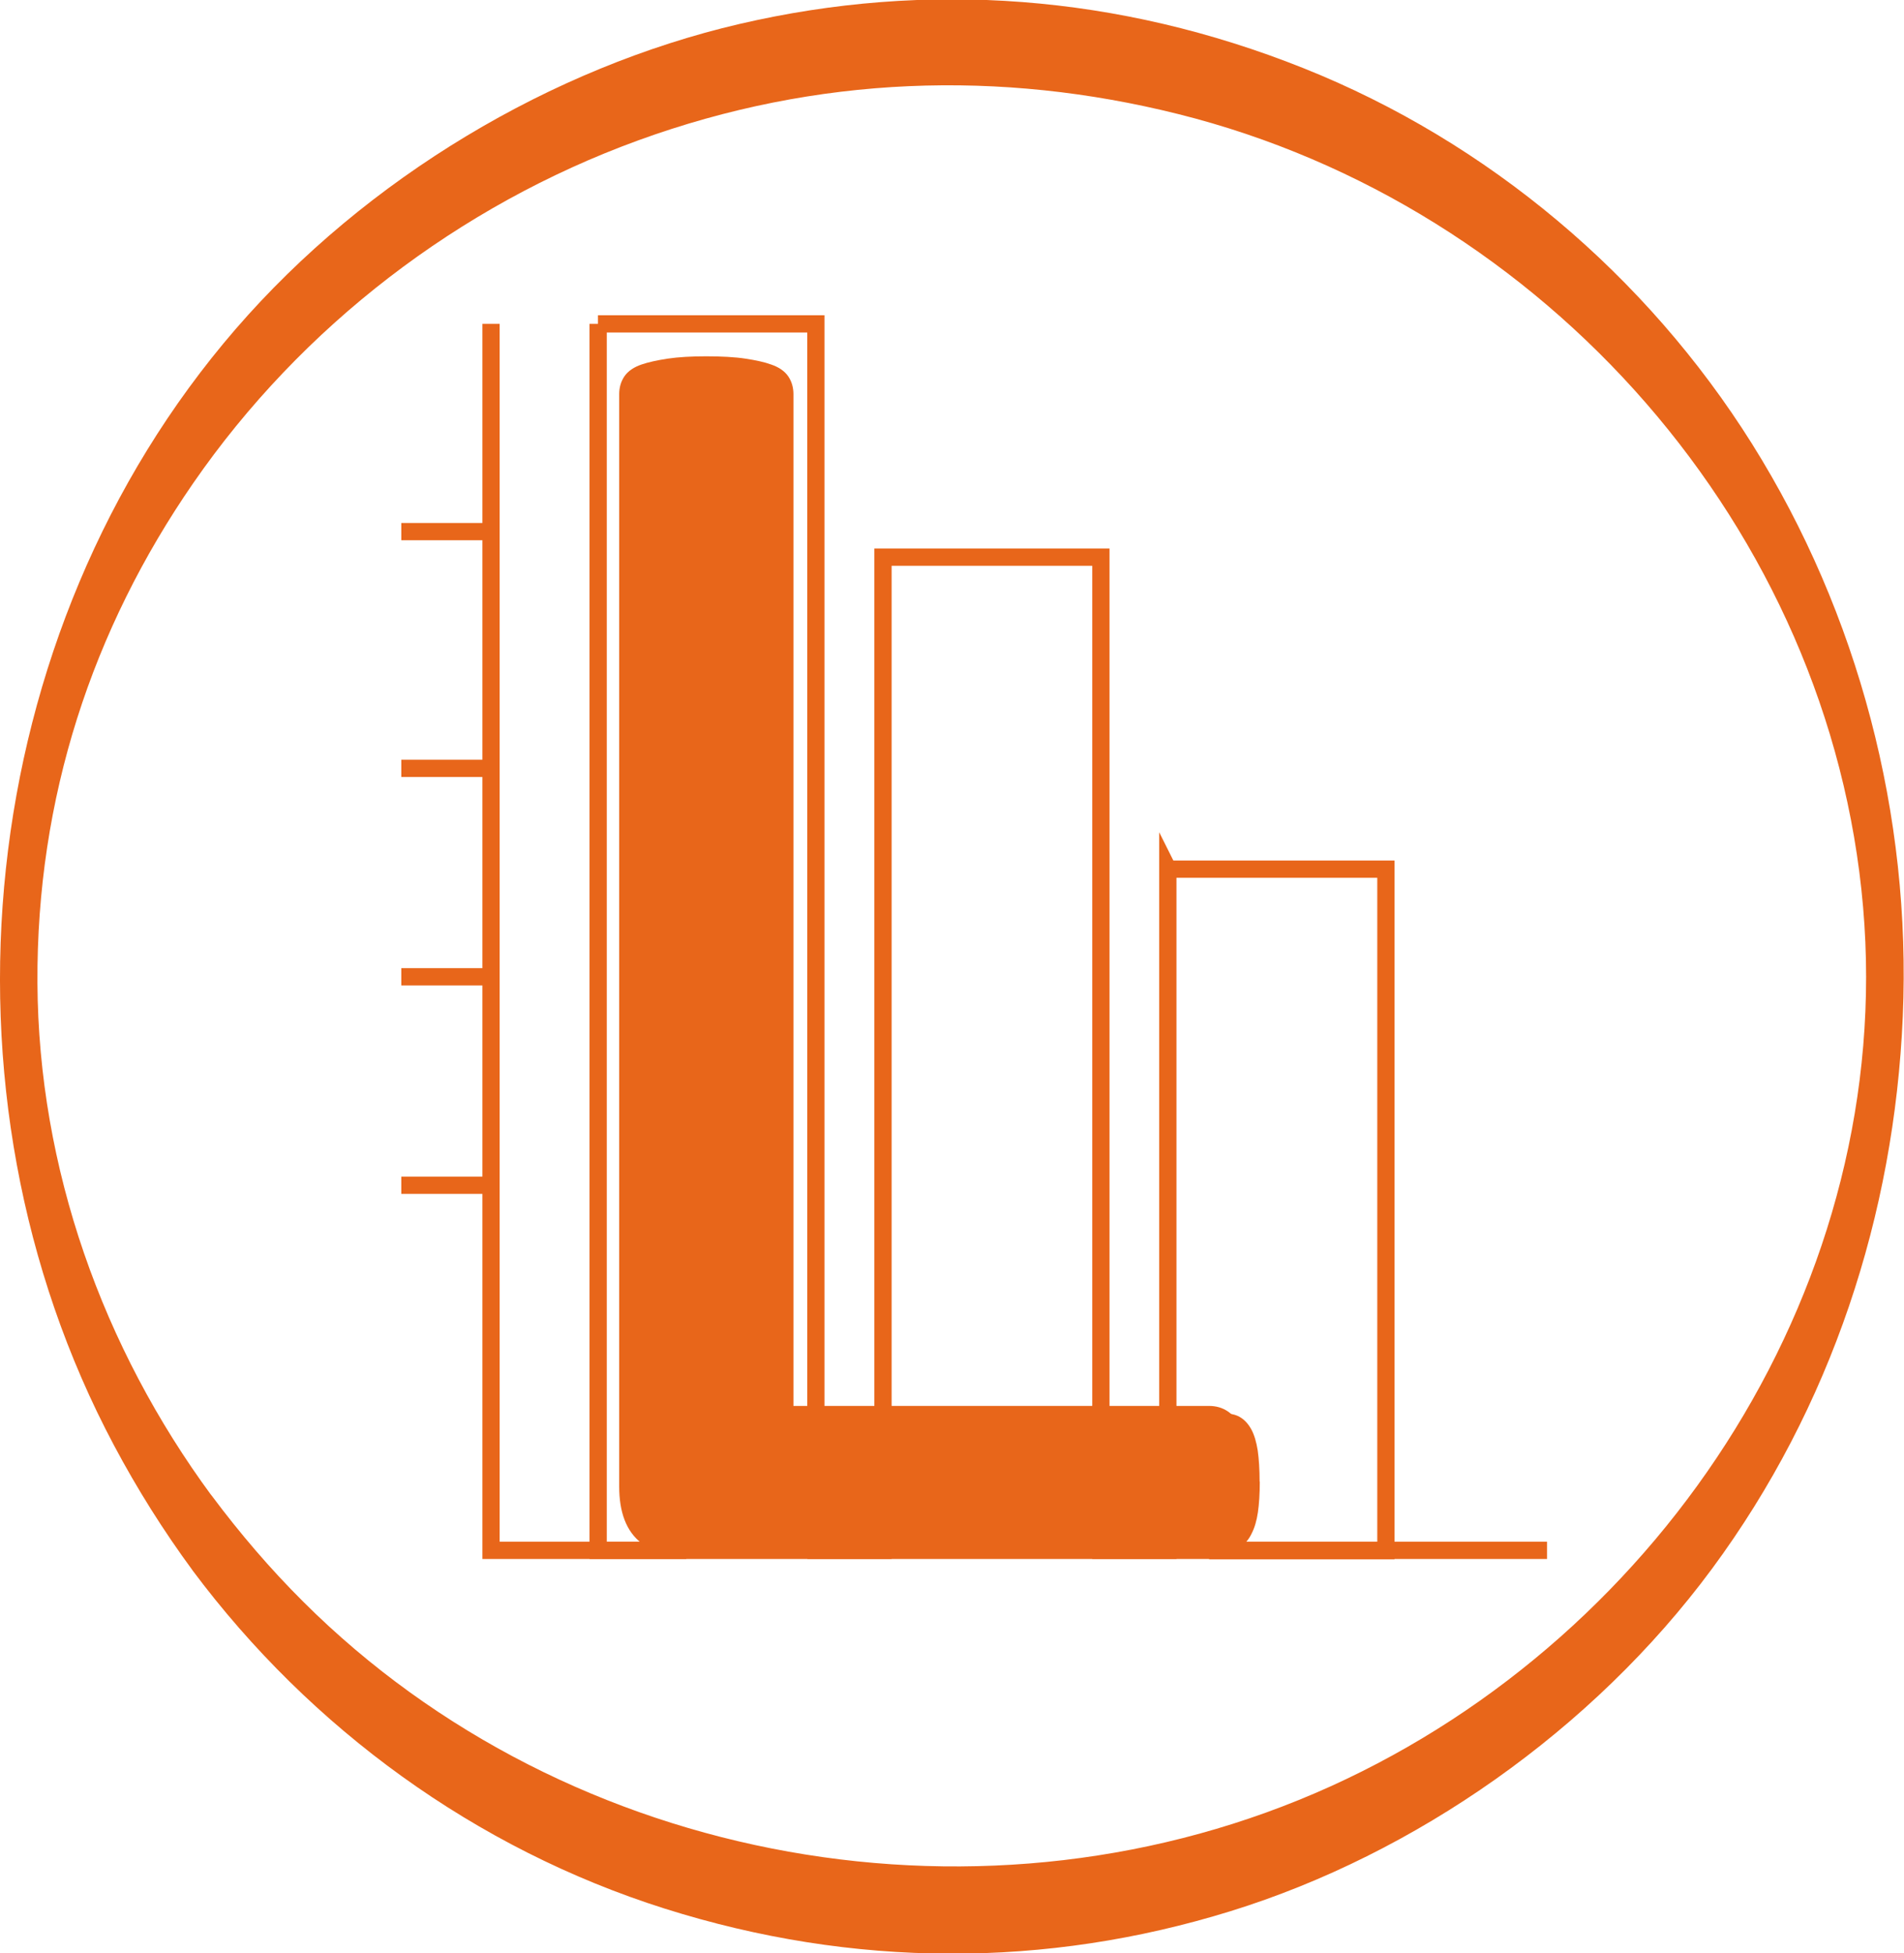
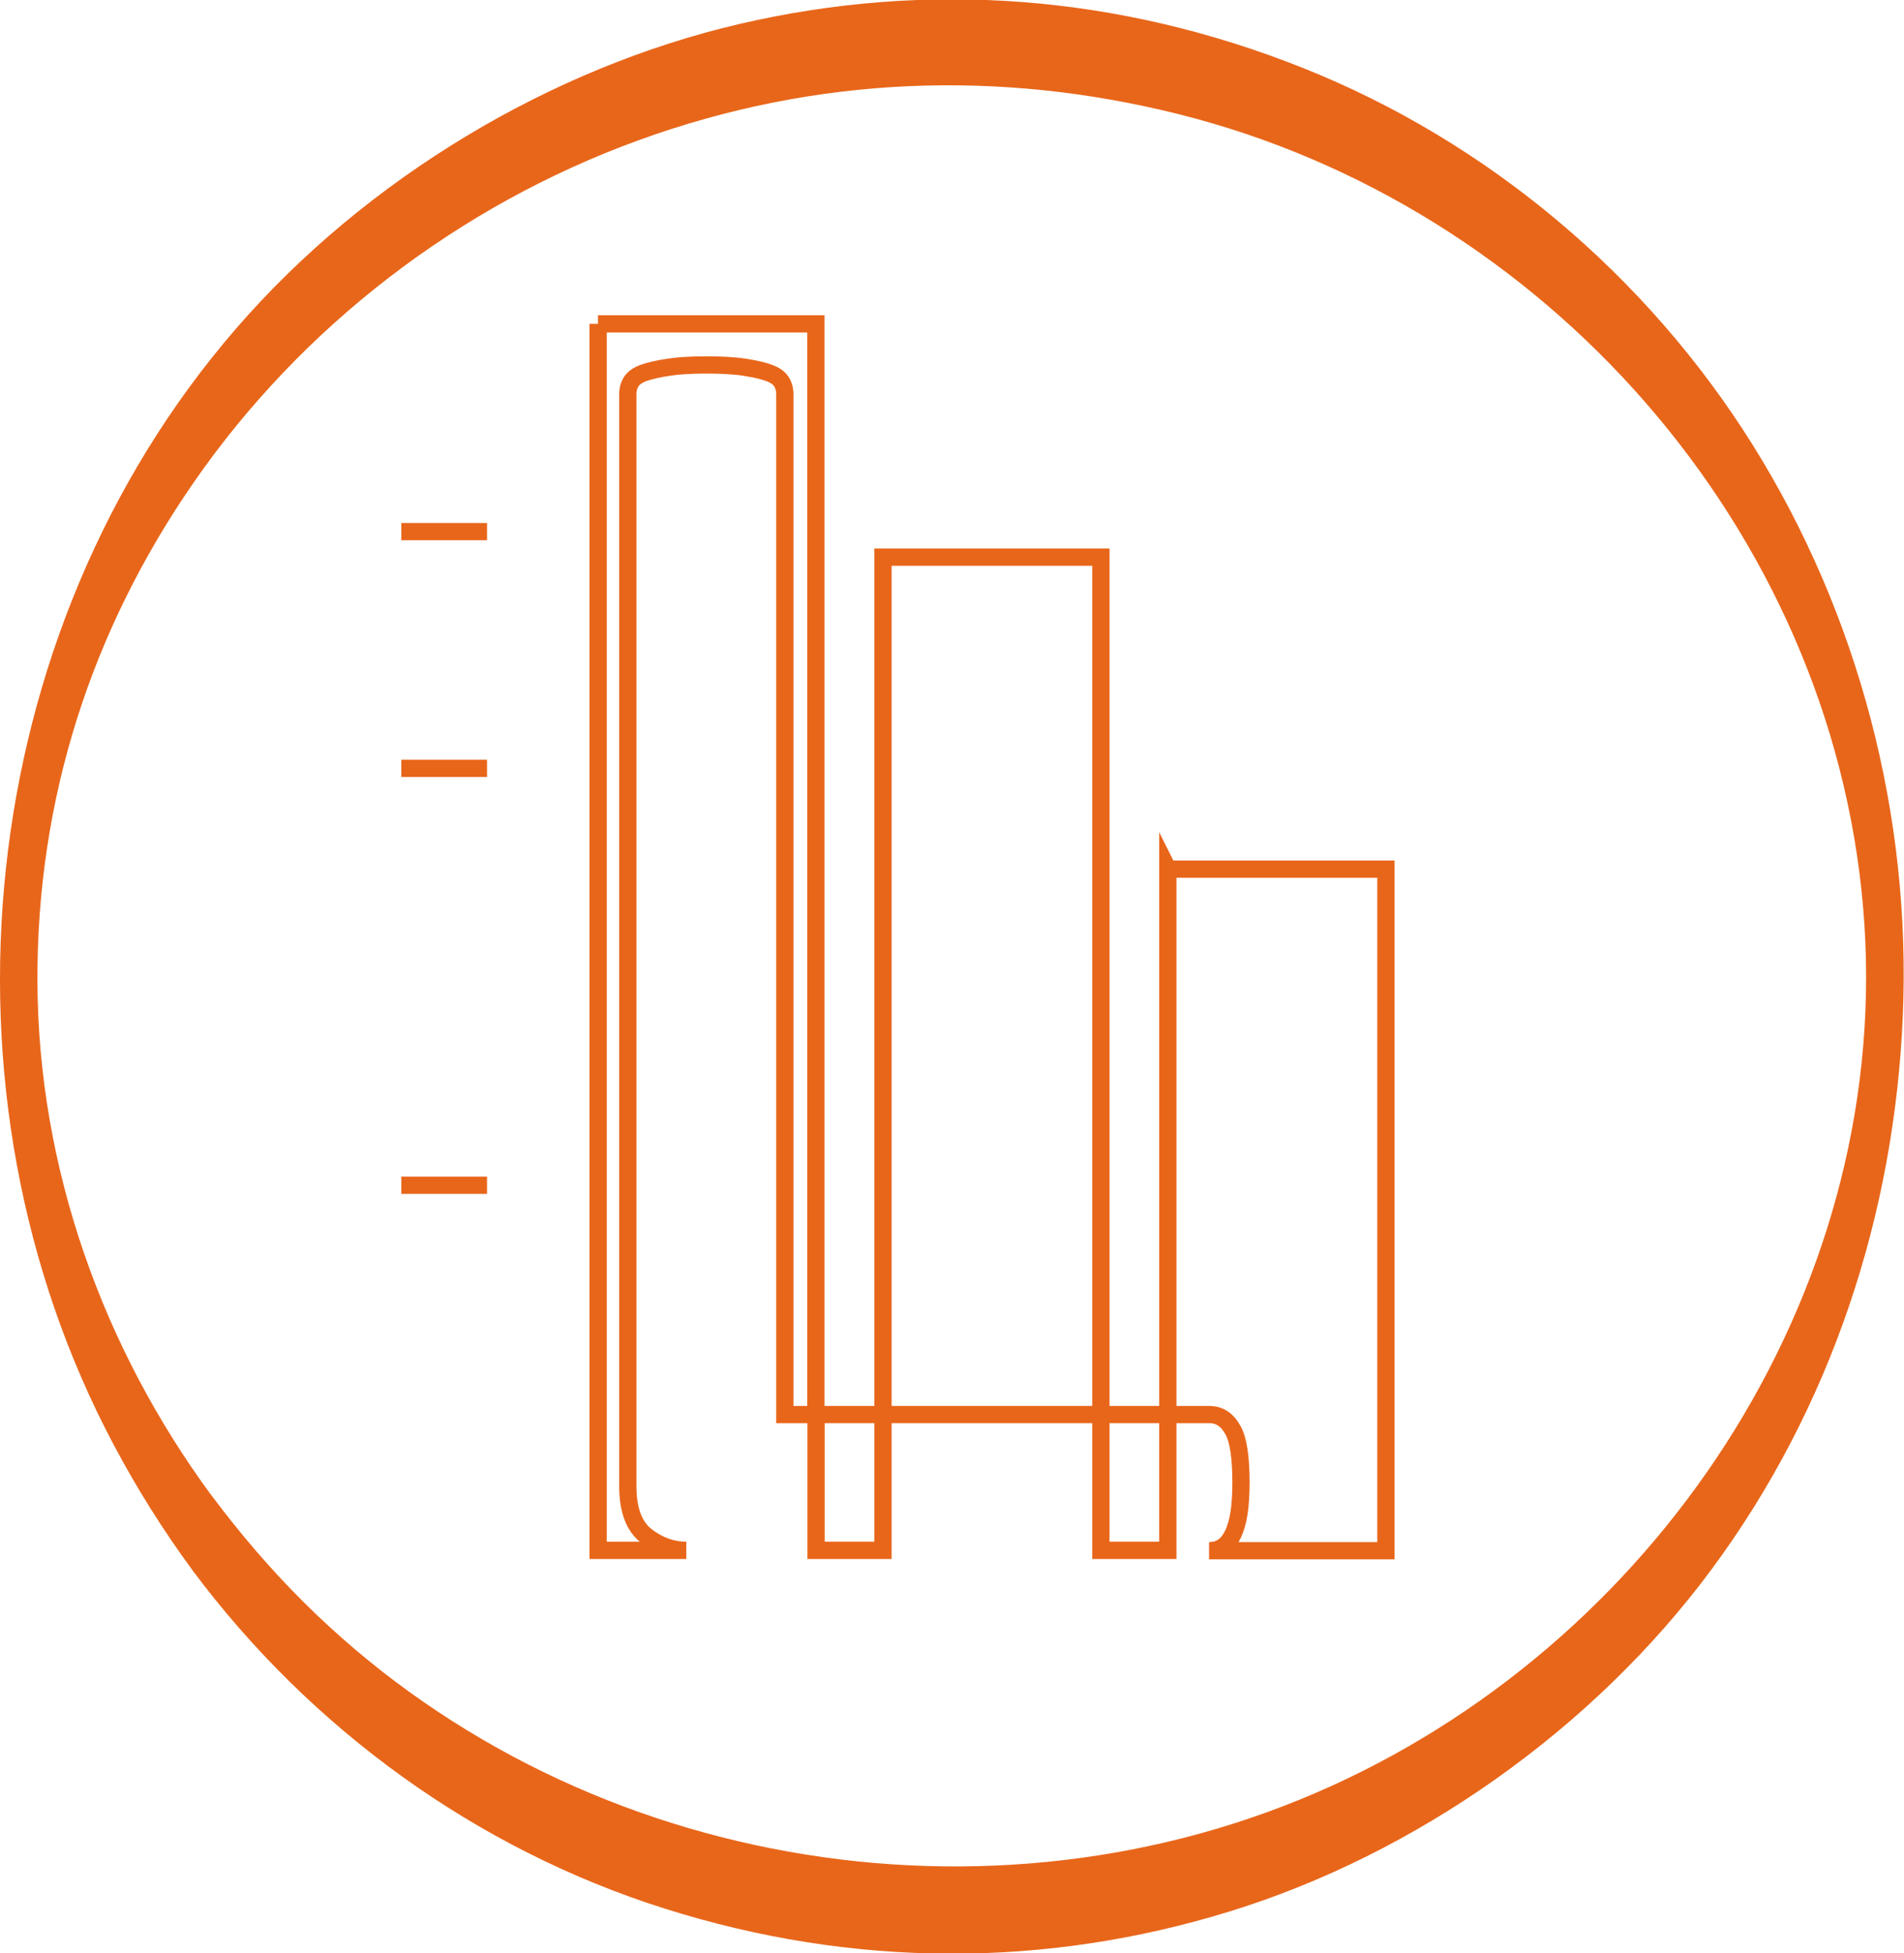
<svg xmlns="http://www.w3.org/2000/svg" id="Capa_1" data-name="Capa 1" viewBox="0 0 110.36 113.19">
  <defs>
    <style>      .cls-1 {        fill: none;        stroke: #e8661a;        stroke-miterlimit: 10;      }      .cls-2 {        fill: #e8661a;        stroke-width: 0px;      }    </style>
  </defs>
  <g>
    <path class="cls-2" d="m12.28,86.7c-6.34-8.6-10.05-19.01-10.11-29.73s3.18-20.5,9.03-28.97c6.28-9.09,15.4-16.08,25.78-19.86s21.03-4.1,31.31-1.53c21.26,5.31,37.81,24.03,39.7,45.97,1.86,21.58-11.37,42.11-30.85,50.94-19.81,8.98-44.13,4.7-59.56-10.69-1.92-1.91-3.68-3.97-5.3-6.14-.67-.9-1.34.26-1.51.9-.27,1.02-.27,2.53.39,3.42,6.85,9.18,16.42,16.14,27.36,19.6s22.12,3.46,32.81.15,20.99-10.49,27.9-19.84,10.57-20.53,11.06-32.01c.5-11.63-2.56-23.33-8.74-33.19-6.12-9.75-15.3-17.5-26-21.77S53.72-1.14,42.86,1.39,21.26,10.28,13.65,19.08C-1.55,36.67-4.29,63.29,6.61,83.77c1.34,2.52,2.86,4.94,4.56,7.25.67.91,1.34-.27,1.51-.9.27-1.03.27-2.52-.39-3.42Z" />
-     <polyline class="cls-1" points="28.46 18.77 28.46 89.85 89.67 89.85" />
    <g>
      <rect class="cls-1" x="63.81" y="81.98" width="3.88" height="7.87" />
      <rect class="cls-1" x="47.3" y="81.98" width="3.88" height="7.87" />
      <path class="cls-1" d="m34.67,18.77v71.08h5.11c-.81,0-1.58-.27-2.3-.82-.72-.55-1.09-1.51-1.09-2.88V22.84c0-.28.07-.53.21-.74.14-.21.39-.38.74-.5.35-.12.83-.23,1.43-.32.6-.09,1.32-.13,2.17-.13s1.62.04,2.2.13c.58.09,1.05.19,1.4.32.35.12.6.29.74.5.14.21.21.46.21.74v59.14h1.8V18.77h-12.63Z" />
-       <path class="cls-2" d="m73.02,85.87c0,.71-.04,1.3-.11,1.78-.07.48-.19.89-.36,1.22-.16.34-.37.58-.6.74-.24.16-.52.24-.85.24h-31.4c-.84,0-1.64-.27-2.39-.82-.75-.55-1.13-1.51-1.13-2.9V22.45c0-.28.07-.53.22-.74.15-.21.4-.38.77-.5.37-.12.86-.23,1.48-.32.62-.09,1.37-.13,2.25-.13s1.67.04,2.28.13c.6.09,1.09.2,1.45.32.37.12.62.29.77.5.15.21.22.46.22.74v59.48h25.47c.33,0,.61.08.85.24.24.16.44.39.6.69.16.3.28.7.36,1.2.07.5.11,1.1.11,1.81Z" />
      <rect class="cls-1" x="51.18" y="32.29" width="12.63" height="49.69" />
      <path class="cls-1" d="m67.69,50.35v31.63h2.39c.32,0,.59.08.82.24.23.16.42.39.58.69.16.3.27.7.34,1.19.07.49.11,1.09.11,1.8s-.04,1.29-.11,1.77c-.07.48-.19.88-.34,1.22-.16.33-.35.58-.58.74-.23.16-.5.24-.82.24h10.25v-39.5h-12.63Z" />
    </g>
  </g>
  <line class="cls-1" x1="23.26" y1="30.81" x2="28.23" y2="30.81" />
  <line class="cls-1" x1="23.26" y1="44.53" x2="28.23" y2="44.53" />
-   <line class="cls-1" x1="23.26" y1="56.61" x2="28.23" y2="56.61" />
  <line class="cls-1" x1="23.26" y1="68.69" x2="28.23" y2="68.69" />
</svg>